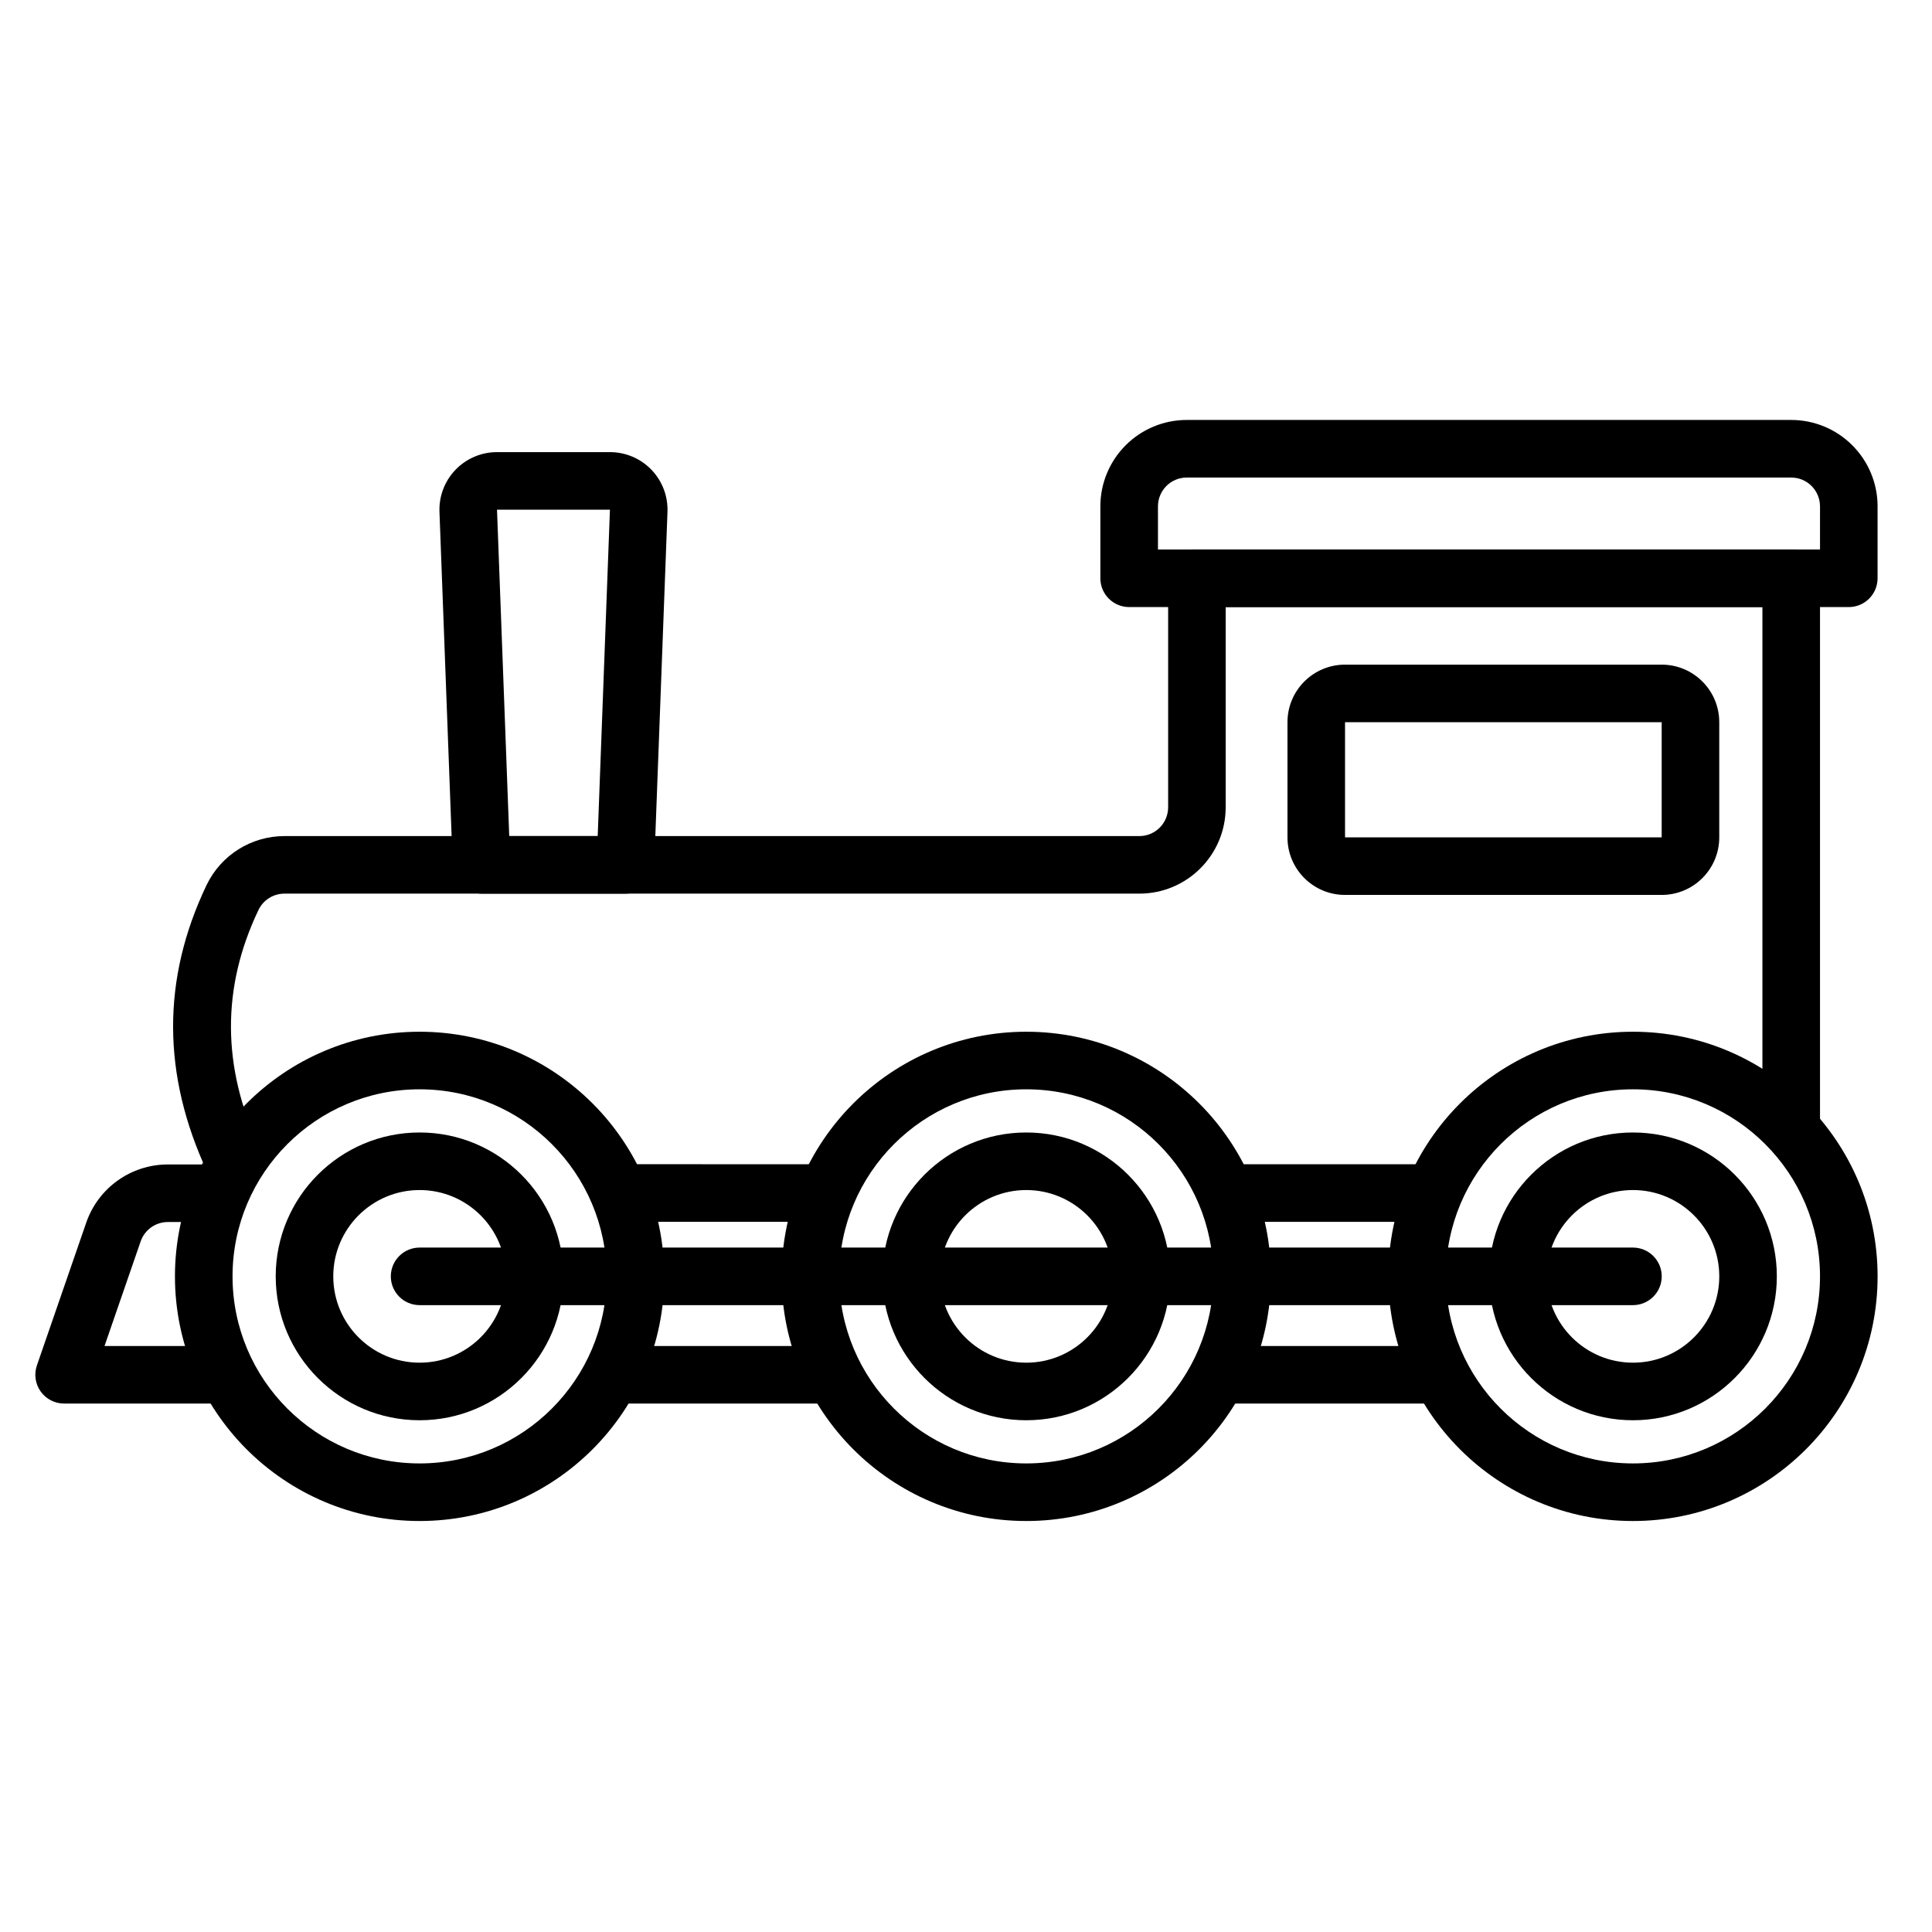
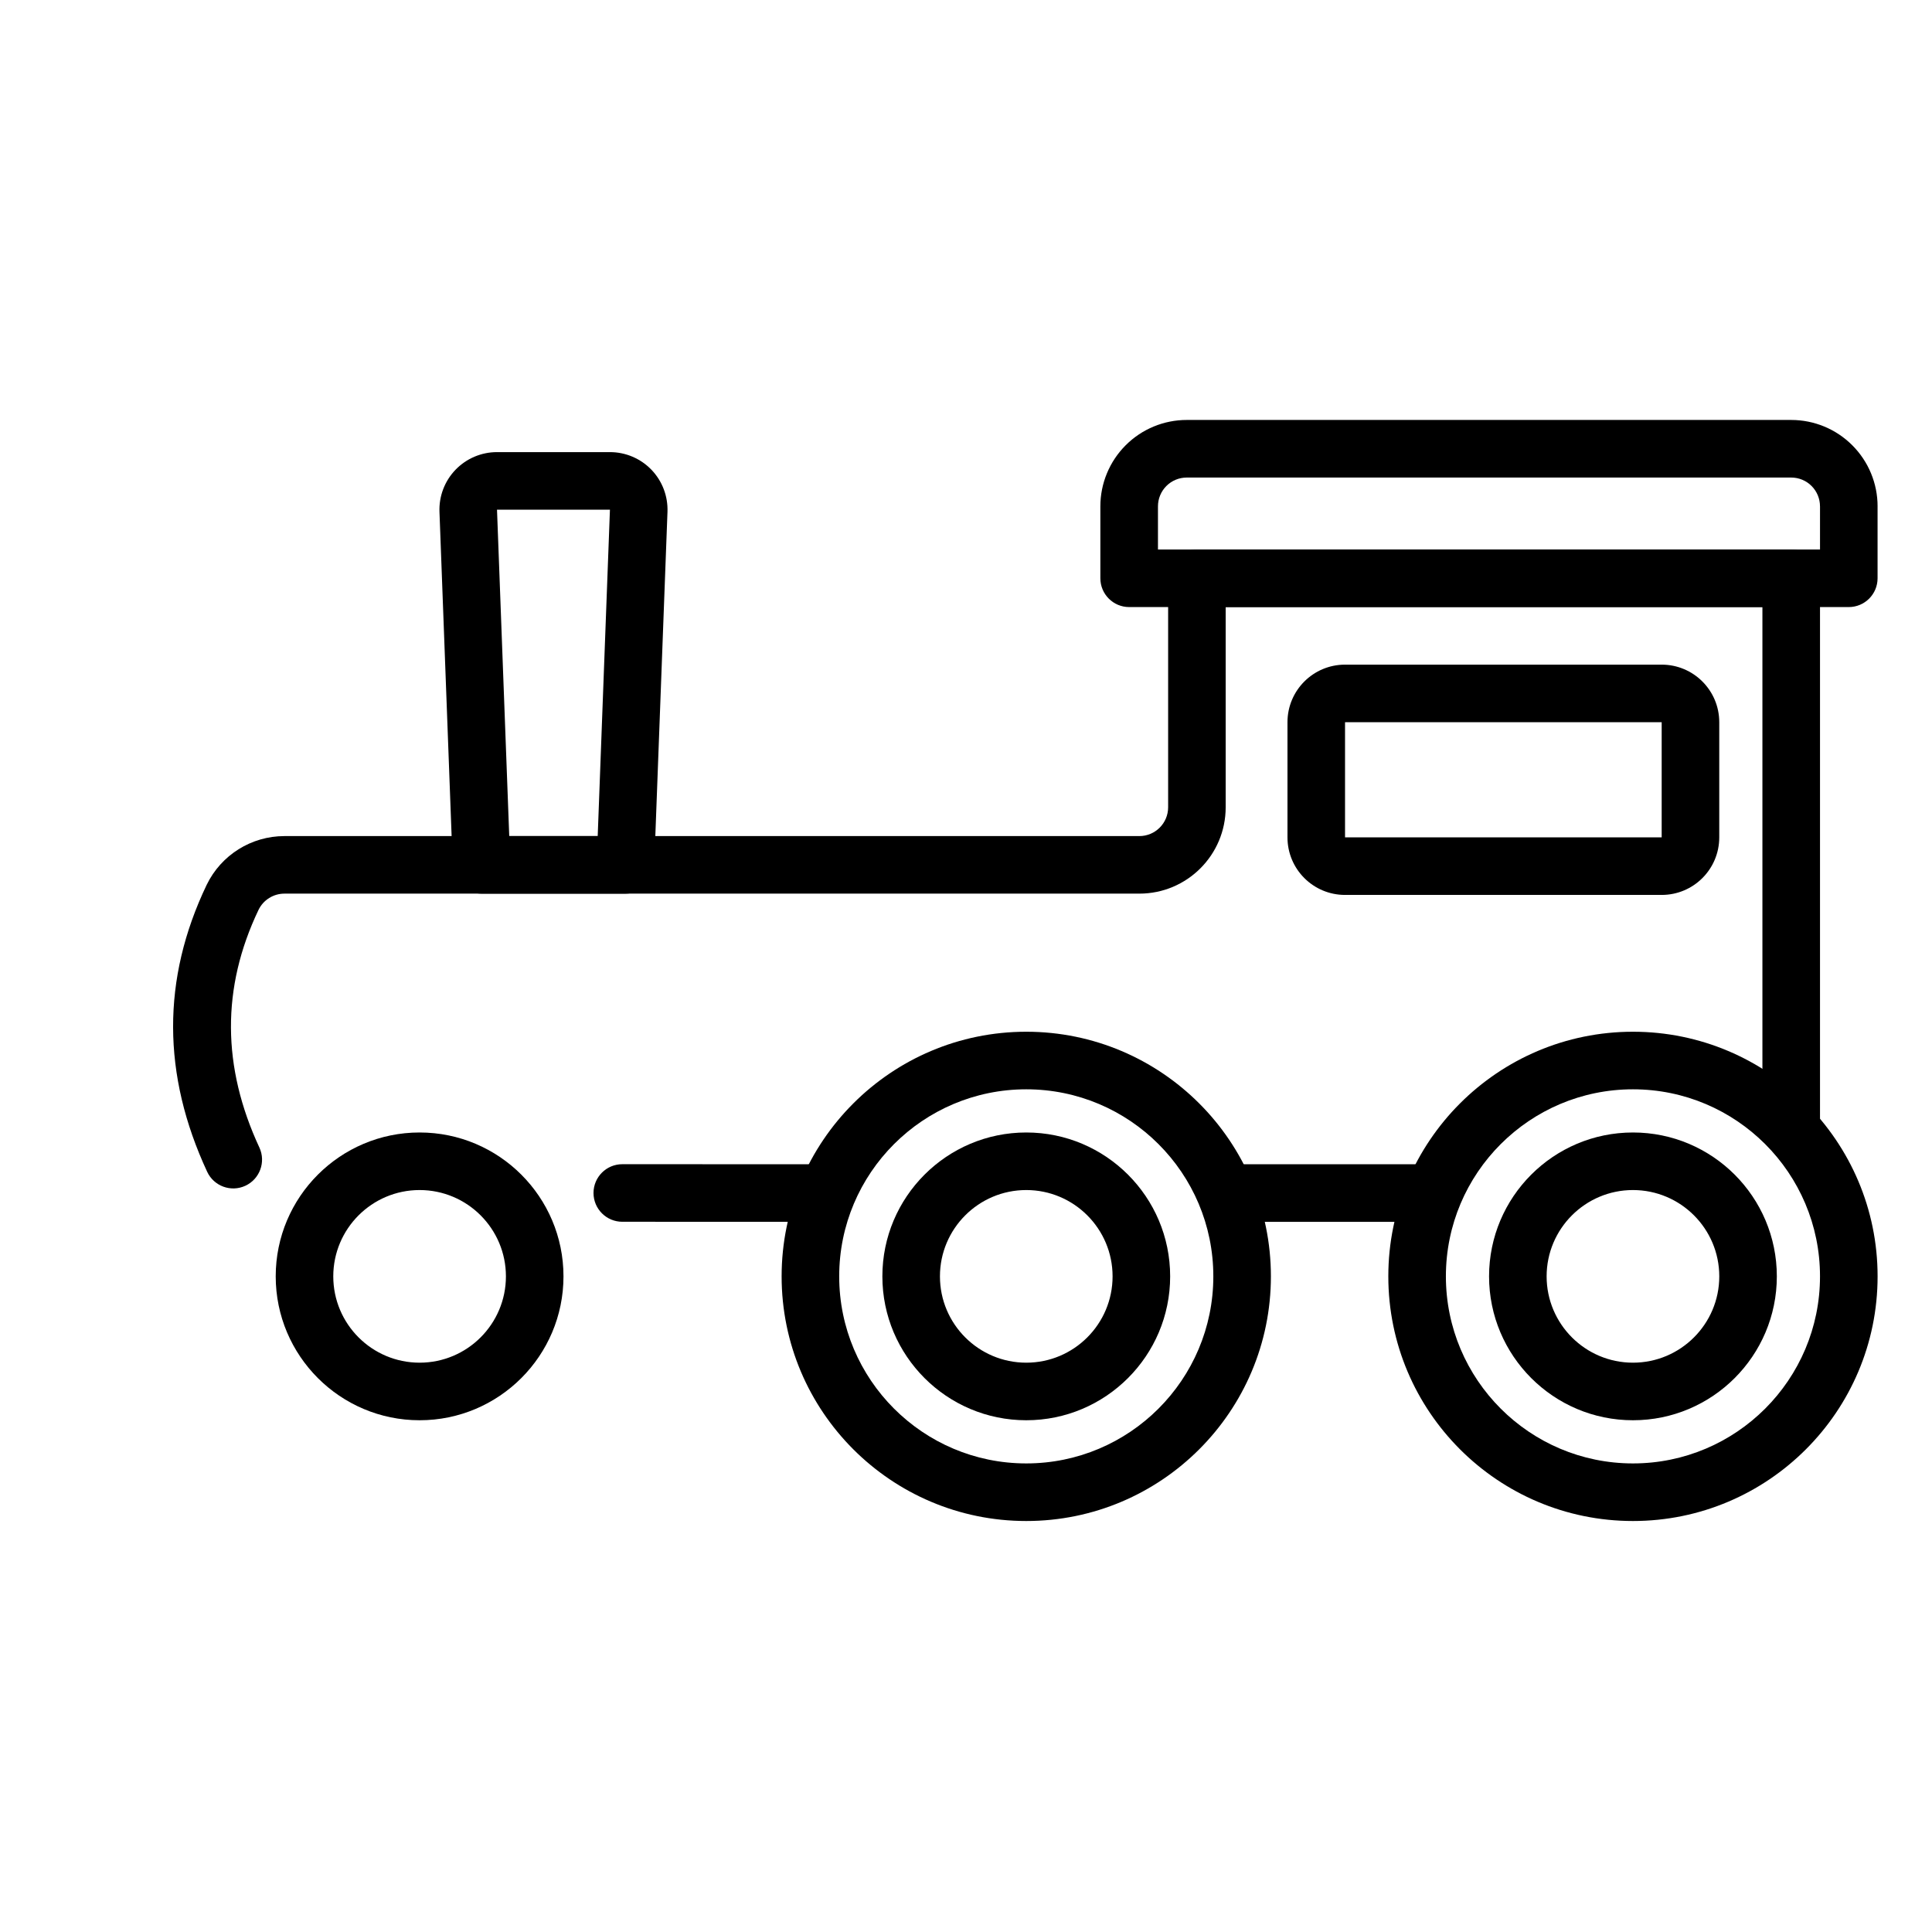
<svg xmlns="http://www.w3.org/2000/svg" fill="#000000" width="800px" height="800px" version="1.1" viewBox="144 144 512 512">
  <g fill-rule="evenodd">
-     <path d="m467.62 515.96h56.672c4.207 0 7.625-3.418 7.625-7.629 0-4.207-3.418-7.625-7.625-7.625h-56.672c-4.207 0-7.625 3.418-7.625 7.625 0 4.211 3.418 7.629 7.625 7.629zm-159.32 0h54.906c4.211 0 7.629-3.418 7.629-7.629 0-4.207-3.418-7.625-7.629-7.625h-54.906c-4.211 0-7.629 3.418-7.629 7.625 0 4.211 3.418 7.629 7.629 7.629zm-106.56-63.367h-13.254c-9.758 0-18.445 6.188-21.629 15.41-4.883 14.133-13.074 37.836-13.074 37.836-0.805 2.332-0.438 4.91 0.996 6.918 1.43 2.012 3.746 3.199 6.211 3.199h42.461c4.211 0 7.629-3.418 7.629-7.629 0-4.207-3.418-7.625-7.629-7.625h-31.754l9.578-27.719c1.066-3.074 3.957-5.137 7.211-5.137h13.254c4.207 0 7.625-3.418 7.625-7.625 0-4.211-3.418-7.629-7.625-7.629z" />
    <path d="m469.23 467.8h52.969c4.211 0 7.629-3.422 7.629-7.629 0-4.211-3.418-7.629-7.629-7.629h-52.969c-4.211 0-7.629 3.418-7.629 7.629 0 4.207 3.418 7.629 7.629 7.629zm-160.32-0.02c17.461 0.004 35.656 0.012 53.133 0.012 4.211 0 7.629-3.418 7.629-7.625 0-4.211-3.418-7.629-7.629-7.629-17.477-0.004-35.668-0.004-53.129-0.012-4.211 0-7.629 3.414-7.629 7.625s3.418 7.629 7.625 7.629zm317.41-25.293v-145.24c0-4.211-3.414-7.629-7.625-7.629h-157.5c-4.211 0-7.629 3.418-7.629 7.629v60.695c0 4.211-3.418 7.629-7.629 7.629h-226.56c-8.777 0-16.781 5.016-20.605 12.918-0.004 0.012-0.012 0.02-0.016 0.031-11.926 24.945-11.812 50.277 0.145 76.012 1.77 3.816 6.312 5.481 10.129 3.703 3.816-1.77 5.481-6.312 3.707-10.129-9.906-21.328-10.102-42.316-0.223-62.988 1.273-2.629 3.938-4.297 6.859-4.297h226.56c12.641 0 22.883-10.246 22.883-22.883v-53.066h142.24v137.61c0 4.207 3.418 7.625 7.629 7.625 4.207 0 7.625-3.418 7.625-7.625z" />
    <path d="m576.75 417.42c-35.781 0-64.832 29.051-64.832 64.832s29.051 64.832 64.832 64.832 64.832-29.051 64.832-64.832-29.051-64.832-64.832-64.832zm0 15.258c27.355 0 49.57 22.215 49.57 49.57 0 27.363-22.215 49.574-49.57 49.574-27.363 0-49.574-22.215-49.574-49.574 0-27.355 22.215-49.57 49.574-49.57z" />
    <path d="m576.75 444.12c-21.047 0-38.133 17.082-38.133 38.129s17.09 38.133 38.133 38.133c21.047 0 38.129-17.09 38.129-38.133 0-21.047-17.082-38.129-38.129-38.129zm0 15.254c12.621 0 22.875 10.254 22.875 22.875 0 12.625-10.254 22.875-22.875 22.875-12.625 0-22.879-10.246-22.879-22.875 0-12.621 10.254-22.875 22.879-22.875z" />
    <path d="m415.97 417.42c-35.781 0-64.832 29.051-64.832 64.832s29.051 64.832 64.832 64.832 64.832-29.051 64.832-64.832-29.051-64.832-64.832-64.832zm0 15.258c27.363 0 49.574 22.215 49.574 49.57 0 27.363-22.215 49.574-49.574 49.574-27.363 0-49.574-22.215-49.574-49.574 0-27.355 22.215-49.57 49.574-49.57z" />
-     <path d="m255.2 417.42c-35.785 0-64.836 29.051-64.836 64.832s29.051 64.832 64.836 64.832c35.781 0 64.832-29.051 64.832-64.832s-29.051-64.832-64.832-64.832zm0 15.258c27.355 0 49.57 22.215 49.57 49.57 0 27.363-22.215 49.574-49.57 49.574-27.363 0-49.574-22.215-49.574-49.574 0-27.355 22.215-49.57 49.574-49.57z" />
    <path d="m641.58 278.18c0-6.066-2.414-11.891-6.707-16.18-4.289-4.297-10.113-6.707-16.184-6.707h-160.19c-6.07 0-11.895 2.41-16.184 6.707-4.289 4.289-6.707 10.113-6.707 16.18v19.07c0 4.211 3.418 7.629 7.629 7.629h190.71c4.211 0 7.629-3.418 7.629-7.629v-19.07zm-15.258 0v11.441h-175.45v-11.441c0-2.019 0.805-3.965 2.234-5.391 1.43-1.434 3.371-2.234 5.394-2.234h160.19c2.027 0 3.969 0.801 5.394 2.234 1.43 1.43 2.234 3.371 2.234 5.391z" />
    <path d="m599.62 365.91v-30.516c0-8.43-6.828-15.258-15.258-15.258h-83.914c-8.426 0-15.254 6.828-15.254 15.258v30.516c0 8.426 6.828 15.254 15.254 15.254h83.914c8.43 0 15.258-6.828 15.258-15.254zm-99.172-30.516v30.516h83.914v-30.516z" />
    <path d="m320.89 279.64c0.152-4.144-1.383-8.172-4.258-11.156-2.879-2.988-6.844-4.668-10.992-4.668h-29.926c-4.148 0-8.113 1.684-10.992 4.668-2.879 2.988-4.414 7.012-4.258 11.156l3.516 93.844c0.156 4.098 3.519 7.344 7.625 7.344h38.145c4.098 0 7.469-3.246 7.621-7.344zm-45.176-0.57h29.926l-3.242 86.5h-23.445l-3.242-86.5z" />
    <path d="m415.97 444.12c-21.047 0-38.133 17.082-38.133 38.129s17.09 38.133 38.133 38.133c21.047 0 38.133-17.09 38.133-38.133 0-21.047-17.09-38.129-38.133-38.129zm0 15.254c12.625 0 22.875 10.254 22.875 22.875 0 12.625-10.246 22.875-22.875 22.875-12.625 0-22.875-10.246-22.875-22.875 0-12.621 10.246-22.875 22.875-22.875z" />
    <path d="m255.2 444.12c-21.047 0-38.133 17.082-38.133 38.129s17.09 38.133 38.133 38.133c21.039 0 38.129-17.09 38.129-38.133 0-21.047-17.09-38.129-38.129-38.129zm0 15.254c12.621 0 22.875 10.254 22.875 22.875 0 12.625-10.254 22.875-22.875 22.875-12.625 0-22.879-10.246-22.879-22.875 0-12.621 10.254-22.875 22.879-22.875z" />
-     <path d="m576.75 474.62h-321.55c-4.211 0-7.629 3.418-7.629 7.625 0 4.211 3.418 7.629 7.629 7.629h321.55c4.207 0 7.625-3.418 7.625-7.629 0-4.207-3.418-7.625-7.625-7.625z" />
  </g>
</svg>